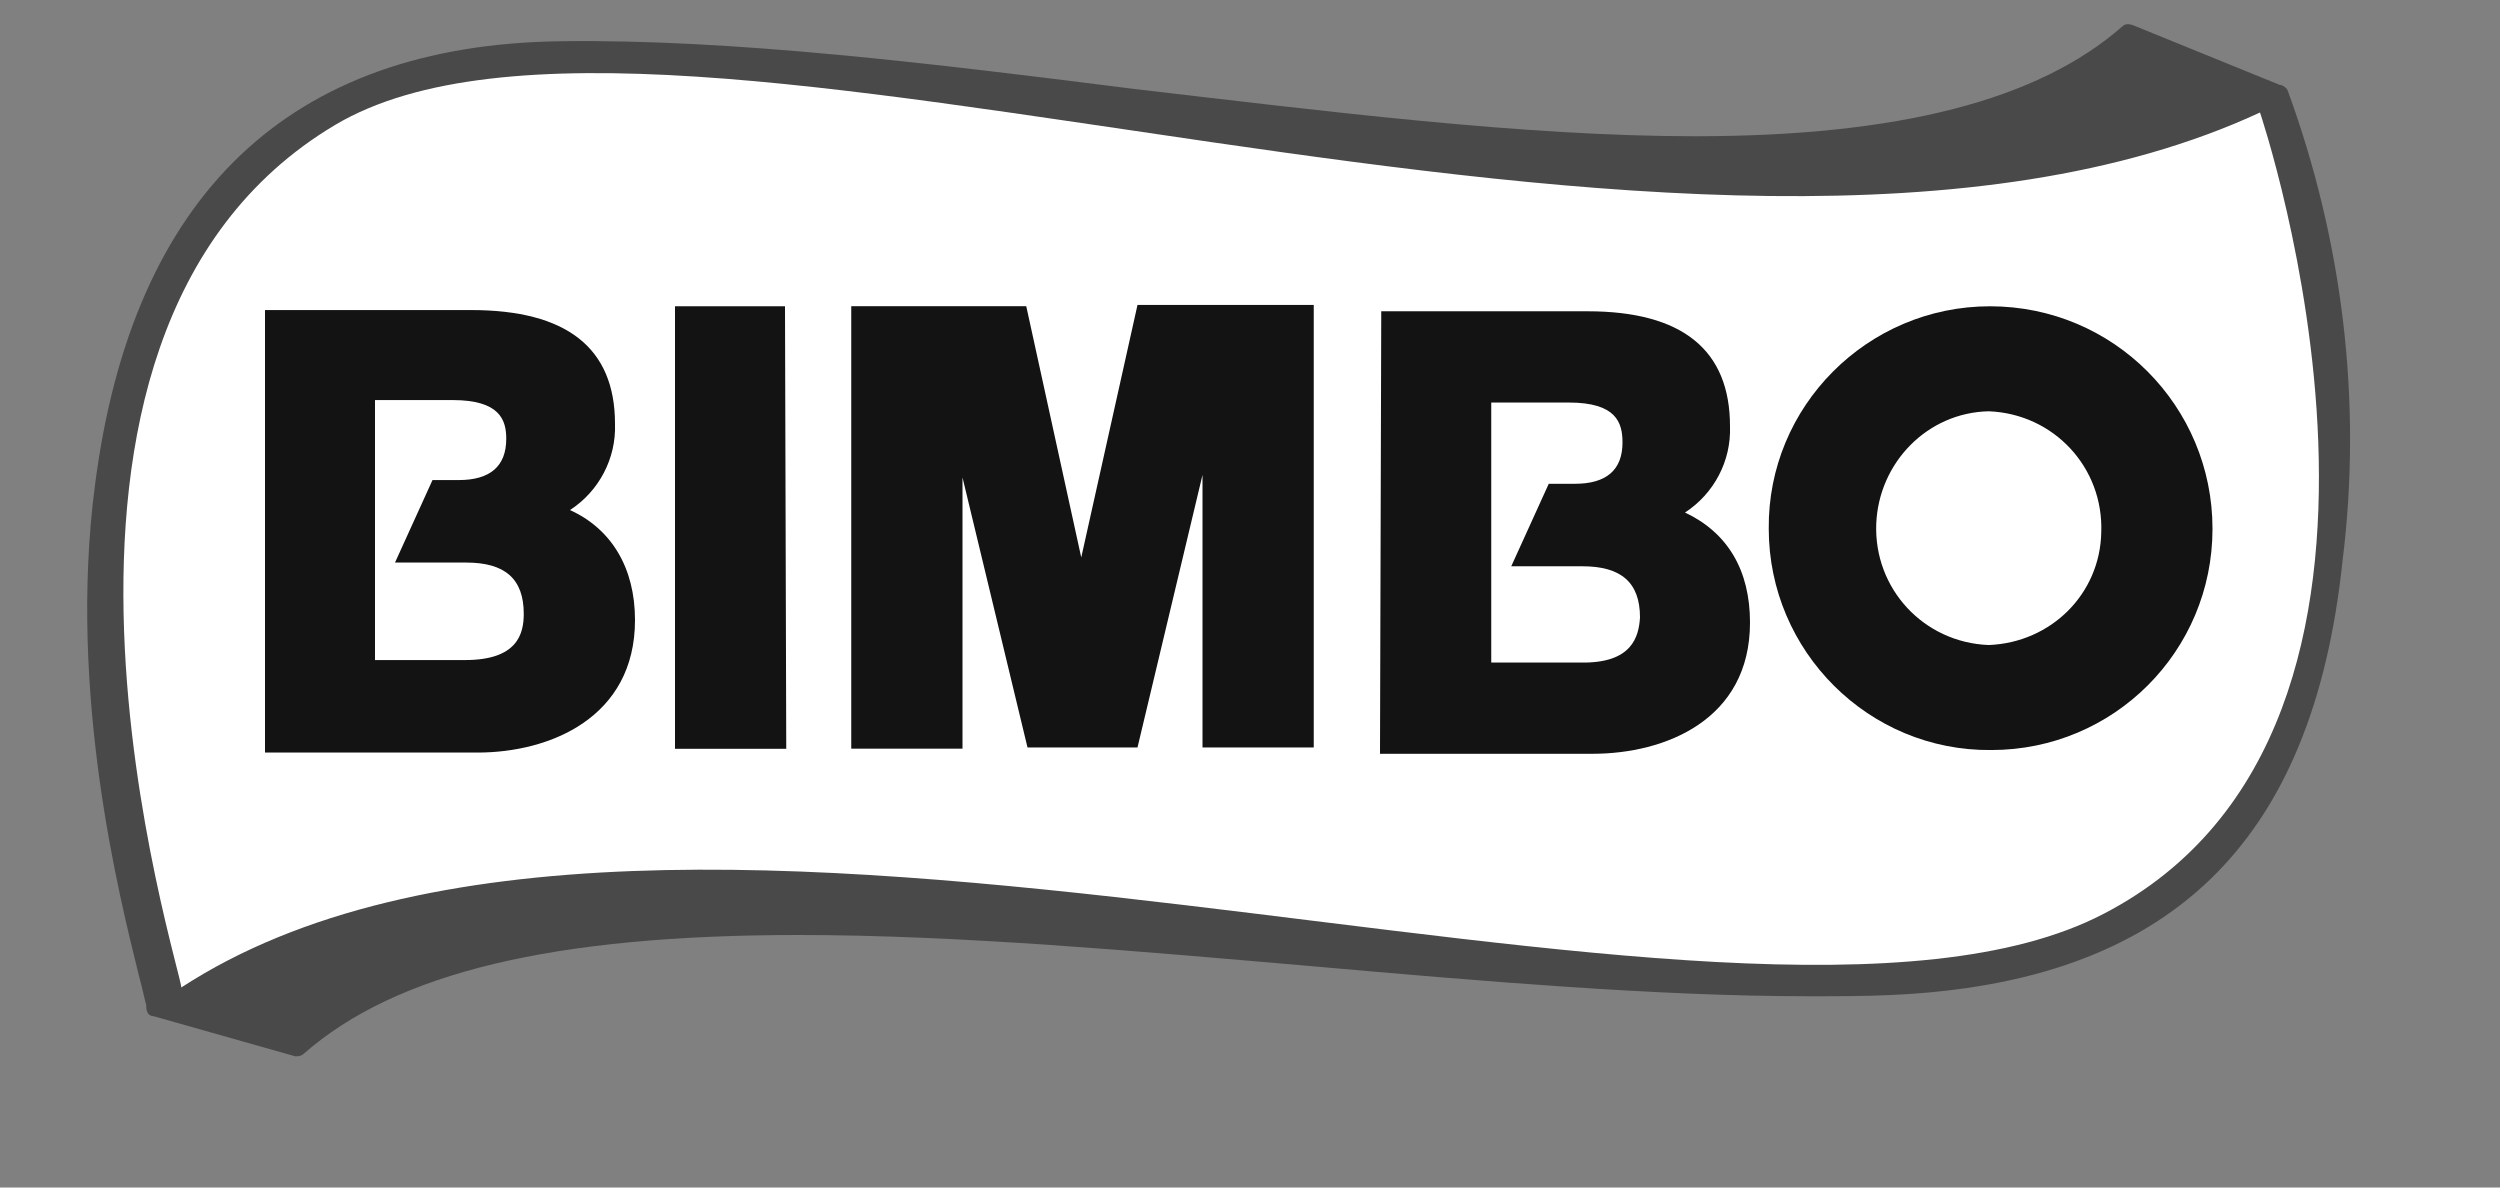
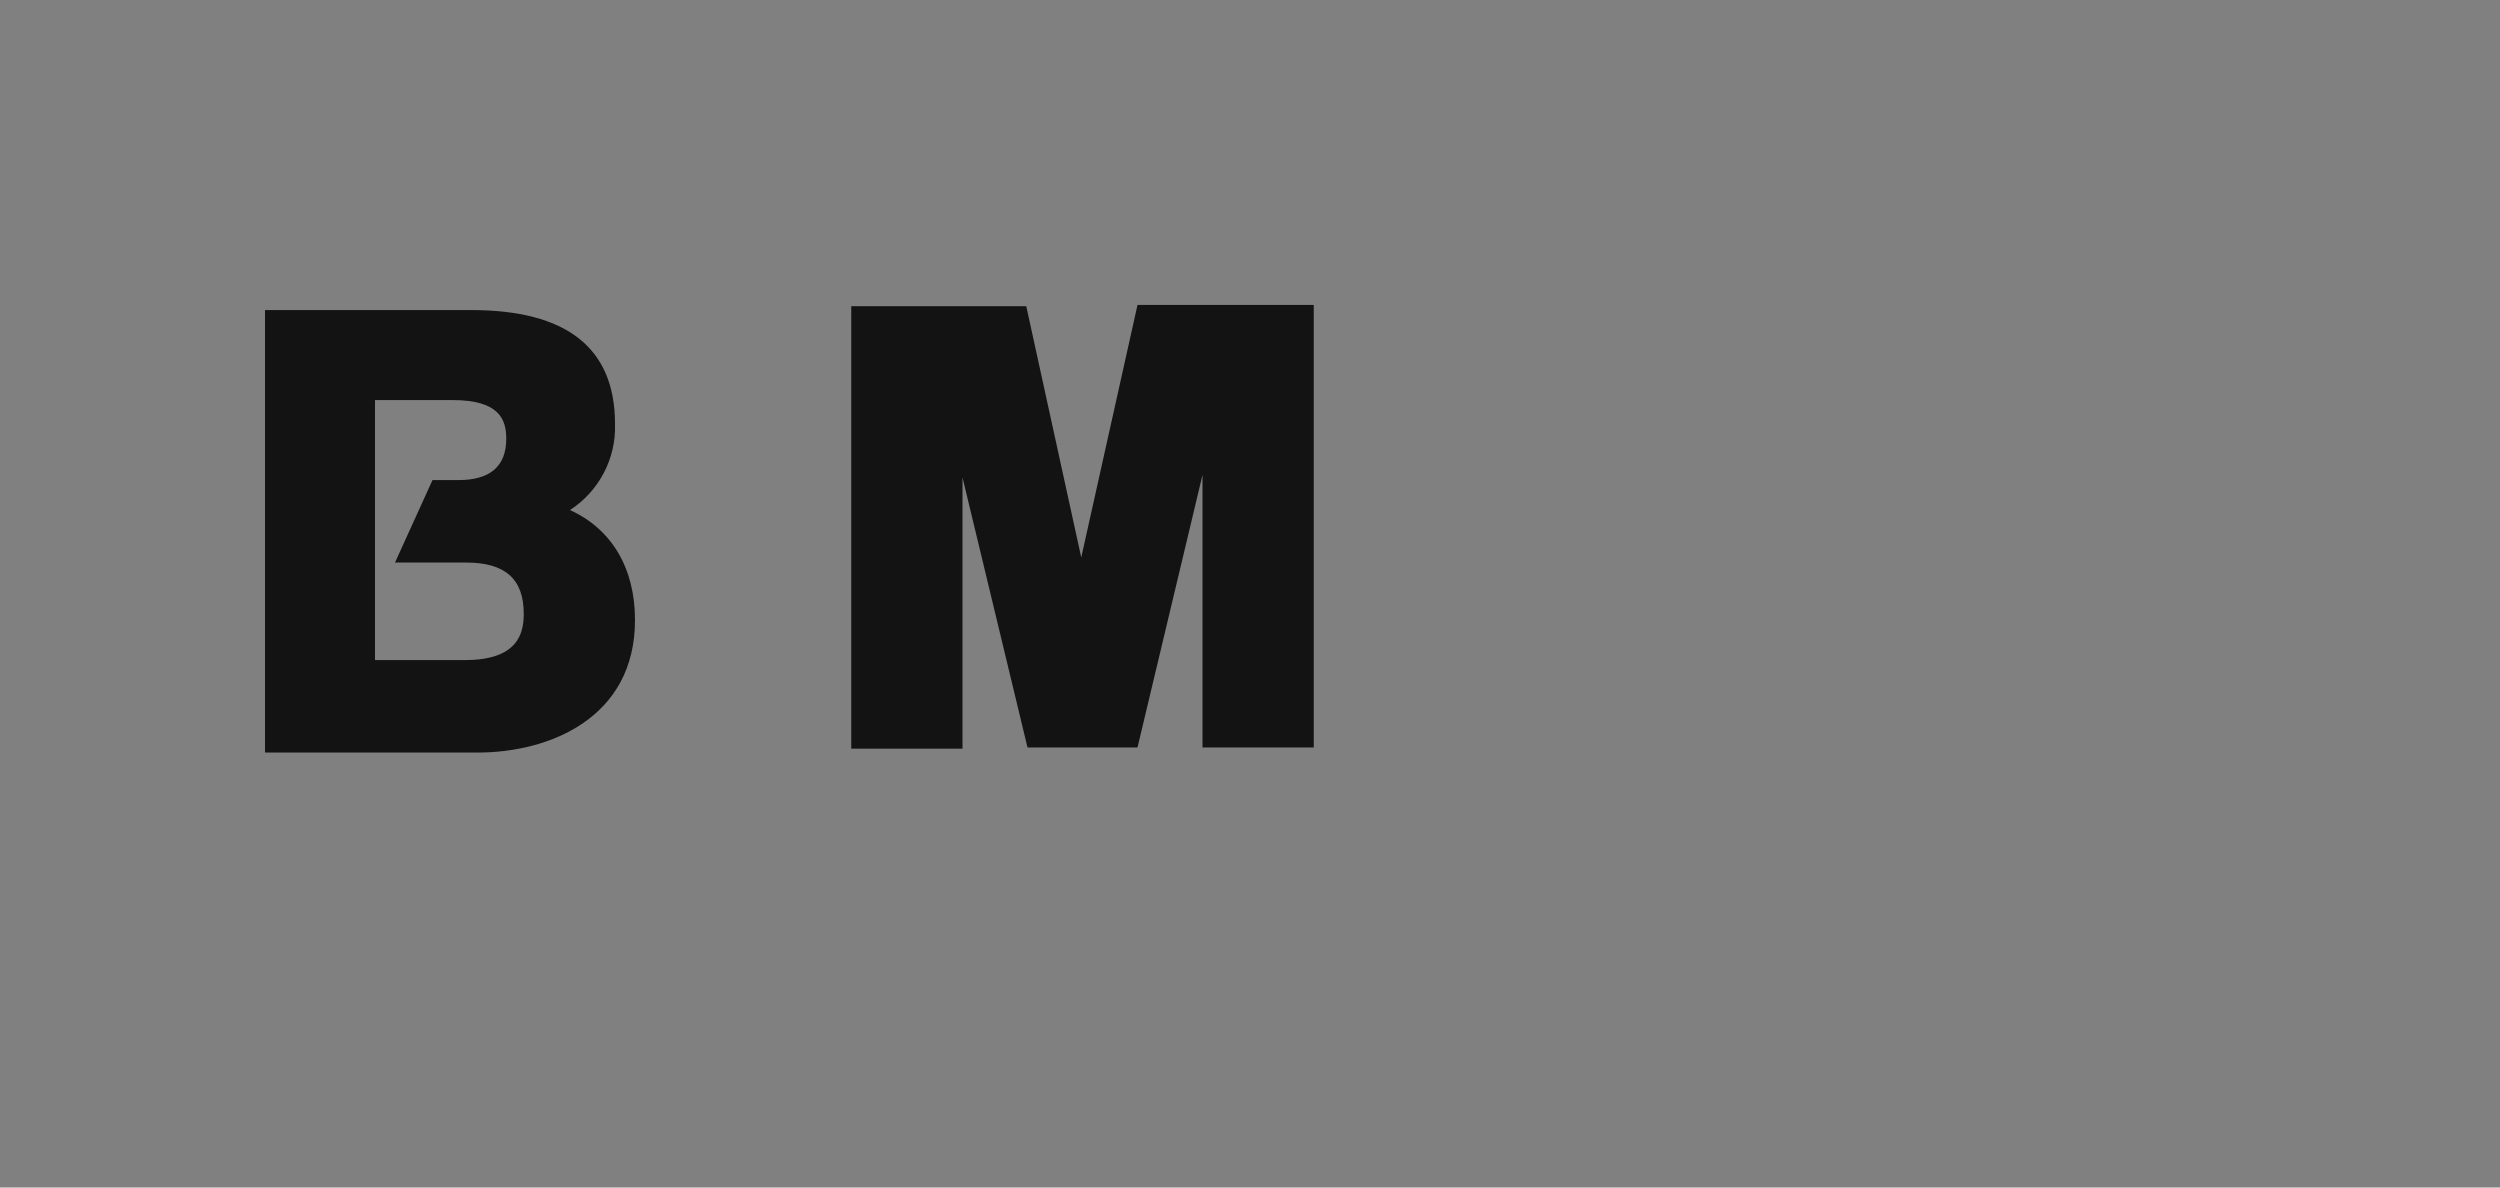
<svg xmlns="http://www.w3.org/2000/svg" width="80" height="38" viewBox="0 0 80 38" fill="none">
  <rect x="0" y="0" width="80" height="38" fill="#808080" stroke="none" />
-   <path d="M73.2 2.88C73.16 2.8 73.08 2.76 73 2.72H72.96L68.24 0.8C68.12 0.76 68 0.76 67.92 0.84C65.24 3.2 60.76 4.36 54.24 4.36C48.76 4.36 42.4 3.56 36.24 2.84C29.92 2.04 23.4 1.24 17.92 1.32C9.28 1.44 4.24 6.2 3.04 15.52C2.16 22.2 3.84 28.76 4.44 31.2C4.56 31.64 4.64 32.04 4.68 32.16C4.68 32.24 4.68 32.32 4.72 32.4C4.76 32.48 4.84 32.52 4.92 32.52L9.44 33.8C9.48 33.8 9.48 33.8 9.52 33.8C9.6 33.8 9.68 33.76 9.72 33.72C12.68 31.12 17.72 29.92 25.56 29.92C30.68 29.92 36.44 30.44 42 30.92C47.44 31.4 53.04 31.88 57.88 31.88C58.8 31.88 59.68 31.88 60.52 31.84C69.4 31.44 74 27.04 74.96 17.96C75.6 12.84 74.96 7.68 73.2 2.88Z" fill="#494949" />
-   <path d="M72.32 3.6C72.32 3.6 78.96 23.2 67.32 29.24C55.6 35.36 21.16 21.6 5.8 31.6C5.84 31.12 -0.76 10.84 10.72 4C21.28 -2.28 54.44 11.88 72.32 3.6Z" fill="white" />
  <path d="M18.24 16.322C19.16 15.722 19.72 14.682 19.68 13.562C19.68 11.122 18.12 9.922 15.08 9.922H8.48V24.082H15.28C17.6 24.082 20.32 22.962 20.32 19.842C20.32 18.162 19.56 16.922 18.24 16.322ZM14.88 21.122H12V12.802H14.48C16 12.802 16.2 13.442 16.2 14.042C16.2 14.922 15.68 15.362 14.68 15.362H13.84L12.64 18.002H14.92C16.16 18.002 16.76 18.522 16.76 19.642C16.76 20.282 16.56 21.122 14.88 21.122Z" fill="#131313" />
-   <path d="M25.12 9.801H21.6V23.961H25.16L25.12 9.801Z" fill="#131313" />
  <path d="M34.6 17.838L32.84 9.798H27.24V23.958H30.8V15.278L32.88 23.918H36.4L38.48 15.198V23.918H42.04V9.758H36.4L34.6 17.838Z" fill="#131313" />
-   <path d="M53.92 16.401C54.84 15.801 55.4 14.761 55.36 13.641C55.36 11.201 53.84 9.961 50.8 9.961H44.2L44.16 24.121H50.96C53.28 24.121 56 23.041 56 19.921C56 18.241 55.28 17.041 53.92 16.401ZM50.56 21.201H47.72V12.881H50.2C51.72 12.881 51.92 13.521 51.92 14.161C51.92 15.041 51.4 15.481 50.4 15.481H49.56L48.36 18.121H50.64C51.88 18.121 52.48 18.641 52.48 19.761C52.44 20.361 52.24 21.241 50.56 21.201Z" fill="#131313" />
-   <path d="M63.68 9.801C59.76 9.801 56.56 13.001 56.6 16.921C56.6 20.841 59.8 24.041 63.72 24.001C67.64 24.001 70.8 20.841 70.8 16.921C70.8 13.001 67.64 9.801 63.68 9.801ZM63.64 20.641C61.56 20.561 59.96 18.841 60.04 16.761C60.12 14.801 61.68 13.201 63.64 13.161C65.72 13.241 67.32 14.961 67.24 17.041C67.2 19.001 65.64 20.561 63.64 20.641Z" fill="#131313" />
</svg>